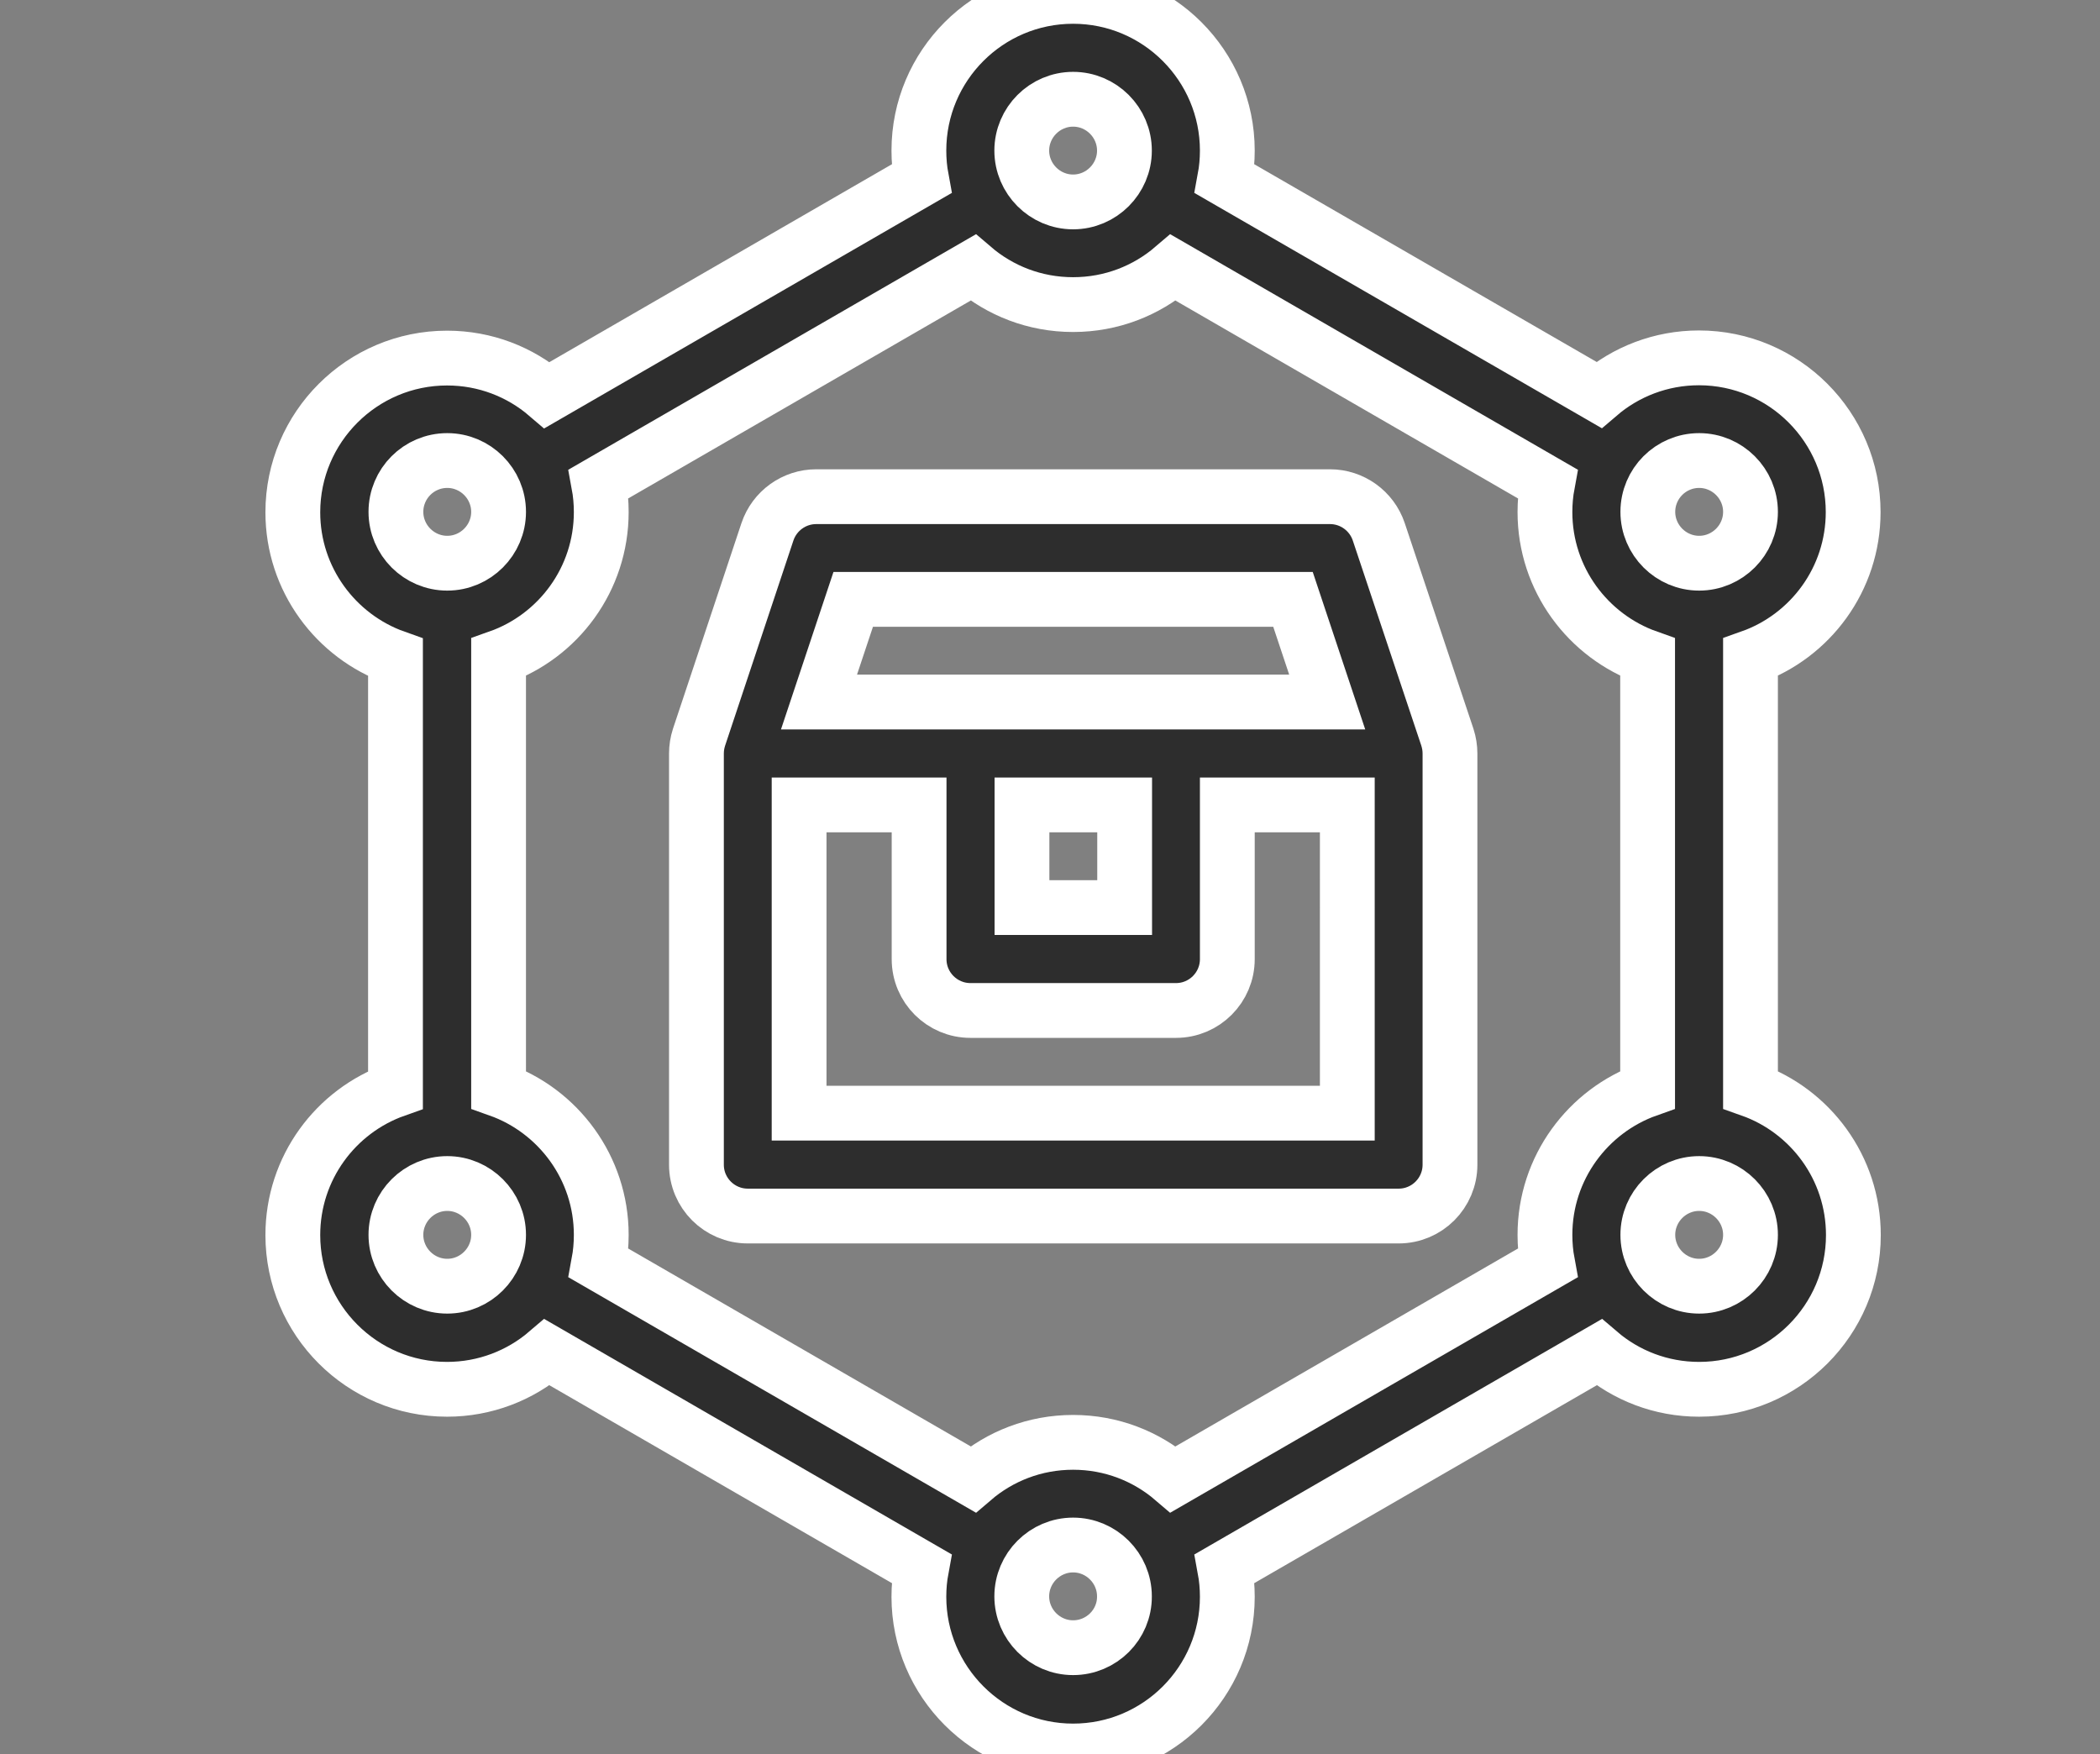
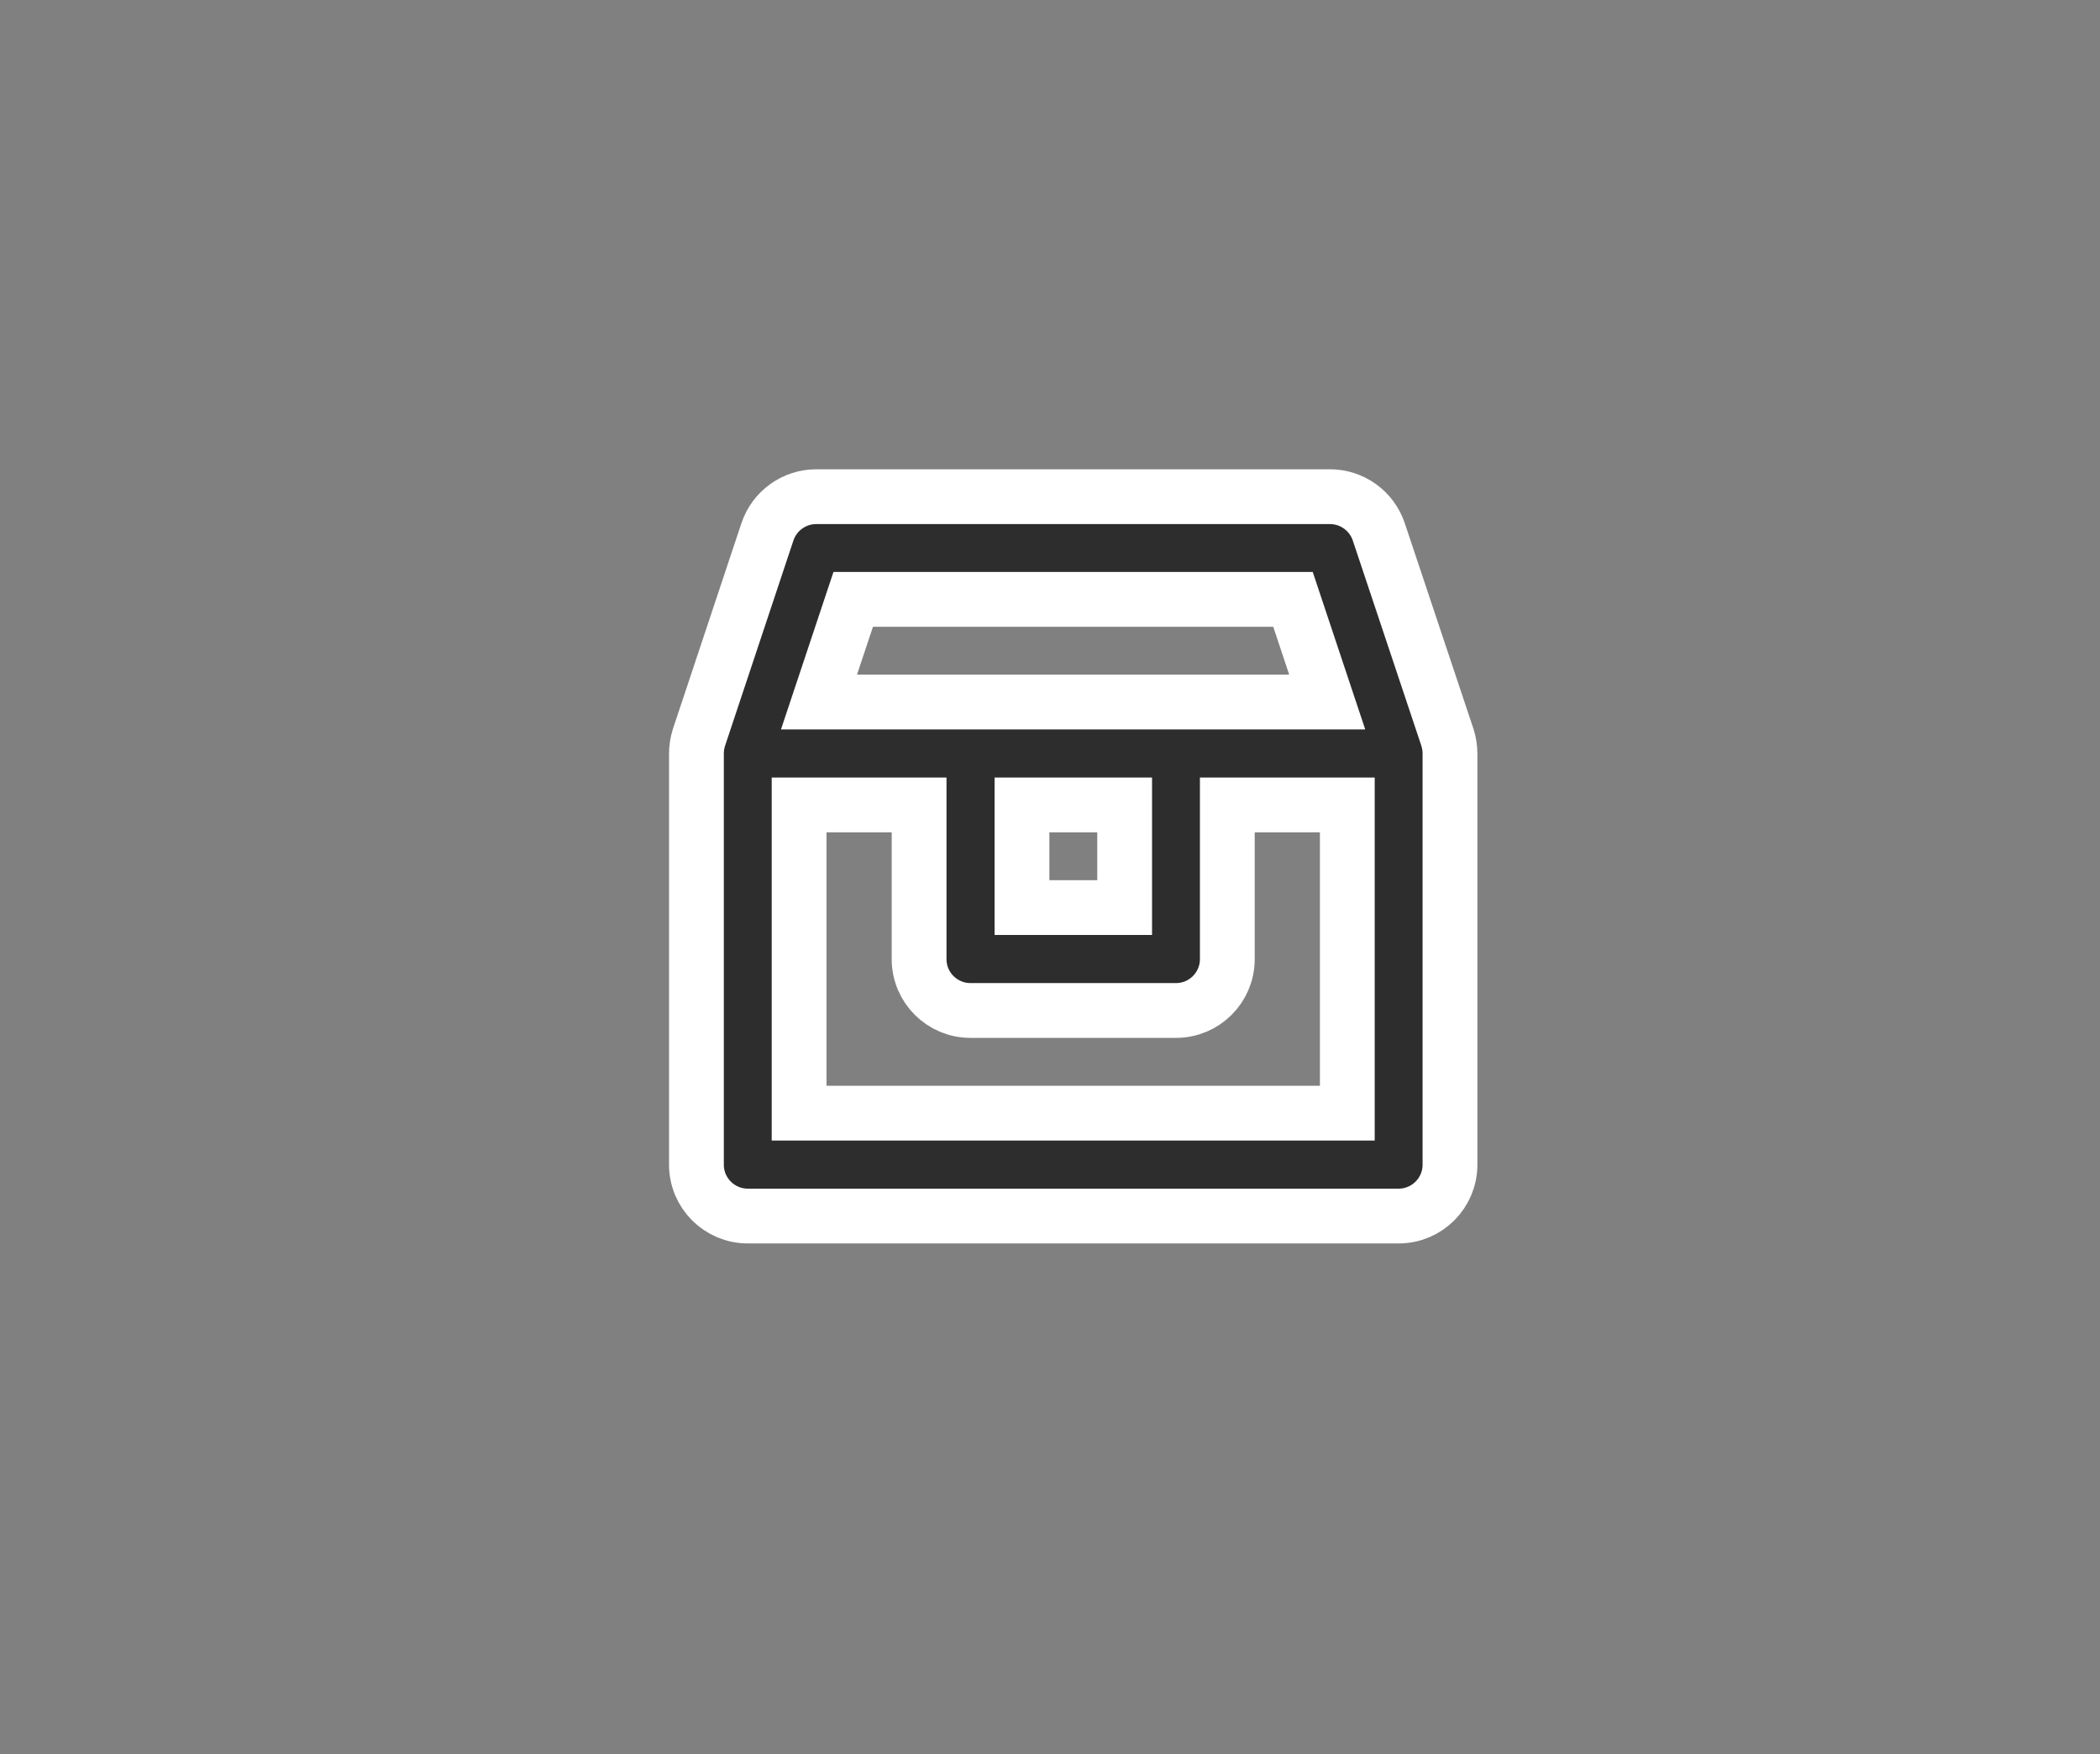
<svg xmlns="http://www.w3.org/2000/svg" version="1.1" id="Layer_1" x="0px" y="0px" width="98.18px" height="82px" viewBox="0 0 98.18 82" style="enable-background:new 0 0 98.18 82;" xml:space="preserve">
  <rect x="0" y="0" width="98.18" height="82" fill="#808080" stroke="none" />
  <style type="text/css">
	.st0{fill:none;stroke:#202020;stroke-width:2;stroke-linecap:round;stroke-linejoin:round;stroke-miterlimit:10;}
	.st1{fill:none;stroke:#000000;stroke-width:2;stroke-linecap:round;stroke-linejoin:round;stroke-miterlimit:10;}
	.st2{fill:#2D2D2D;stroke:#FFFFFF;stroke-width:0.5;stroke-miterlimit:10;}
	.st3{fill:#2D2D2D;stroke:#FFFFFF;stroke-width:2.5;stroke-miterlimit:10;}
	.st4{fill:#2D2D2D;stroke:#FFFFFF;stroke-miterlimit:10;}
	.st5{fill:#2D2D2D;stroke:#FFFFFF;stroke-width:1.2;stroke-miterlimit:10;}
	.st6{fill:#2D2D2D;stroke:#FFFFFF;stroke-width:2;stroke-miterlimit:10;}
	.st7{fill:#2D2D2D;}
	.st8{fill:#2D2D2D;stroke:#FFFFFF;stroke-width:0.25;stroke-miterlimit:10;}
	.st9{fill-rule:evenodd;clip-rule:evenodd;fill:#2D2D2D;stroke:#FFFFFF;stroke-width:0.25;stroke-miterlimit:10;}
	.st10{fill:#2D2D2D;stroke:#FFFFFF;stroke-width:2.562;stroke-miterlimit:10;}
</style>
  <g>
    <path class="st10" d="M64.46,24.86c-0.33-0.98-1.25-1.64-2.28-1.64H38.16c-1.03,0-1.95,0.66-2.28,1.64l-3.2,9.61   c-0.08,0.25-0.12,0.5-0.12,0.76v19.22c0,1.33,1.08,2.4,2.4,2.4h30.43c1.33,0,2.4-1.08,2.4-2.4V35.23c0-0.26-0.04-0.51-0.12-0.76   L64.46,24.86z M39.89,28.02h20.56l1.6,4.8H38.29L39.89,28.02z M52.58,37.63v4.8h-4.8v-4.8H52.58z M62.99,52.04H37.36V37.63h5.61   v7.21c0,1.33,1.08,2.4,2.4,2.4h9.61c1.33,0,2.4-1.08,2.4-2.4v-7.21h5.61V52.04z" />
-     <path class="st10" d="M81.84,50.94V30.73c2.8-0.99,4.8-3.66,4.8-6.79c0-3.97-3.23-7.21-7.21-7.21c-1.78,0-3.42,0.65-4.68,1.73   L57.26,8.36c0.08-0.43,0.12-0.87,0.12-1.32c0-3.97-3.23-7.21-7.21-7.21s-7.21,3.23-7.21,7.21c0,0.45,0.04,0.89,0.12,1.32   l-17.5,10.11c-1.26-1.08-2.89-1.73-4.68-1.73c-3.97,0-7.21,3.23-7.21,7.21c0,3.13,2.01,5.8,4.8,6.79v20.21   c-2.8,0.99-4.8,3.66-4.8,6.79c0,3.97,3.23,7.21,7.21,7.21c1.78,0,3.42-0.65,4.68-1.73l17.5,10.11c-0.08,0.43-0.12,0.87-0.12,1.32   c0,3.97,3.23,7.21,7.21,7.21s7.21-3.23,7.21-7.21c0-0.45-0.04-0.89-0.12-1.32l17.5-10.11c1.26,1.08,2.89,1.73,4.68,1.73   c3.97,0,7.21-3.23,7.21-7.21C86.65,54.6,84.64,51.93,81.84,50.94L81.84,50.94z M79.44,21.53c1.32,0,2.4,1.08,2.4,2.4   s-1.08,2.4-2.4,2.4c-1.32,0-2.4-1.08-2.4-2.4S78.11,21.53,79.44,21.53z M50.17,4.64c1.32,0,2.4,1.08,2.4,2.4s-1.08,2.4-2.4,2.4   c-1.32,0-2.4-1.08-2.4-2.4S48.85,4.64,50.17,4.64L50.17,4.64z M20.91,21.53c1.32,0,2.4,1.08,2.4,2.4s-1.08,2.4-2.4,2.4   s-2.4-1.08-2.4-2.4S19.58,21.53,20.91,21.53z M20.91,60.13c-1.32,0-2.4-1.08-2.4-2.4c0-1.32,1.08-2.4,2.4-2.4s2.4,1.08,2.4,2.4   C23.31,59.05,22.23,60.13,20.91,60.13z M50.17,77.03c-1.32,0-2.4-1.08-2.4-2.4c0-1.32,1.08-2.4,2.4-2.4s2.4,1.08,2.4,2.4   C52.58,75.95,51.5,77.03,50.17,77.03L50.17,77.03z M72.23,57.73c0,0.45,0.04,0.89,0.12,1.32l-17.5,10.11   c-1.26-1.08-2.89-1.73-4.68-1.73s-3.42,0.65-4.68,1.73l-17.5-10.11c0.08-0.43,0.12-0.87,0.12-1.32c0-3.13-2.01-5.8-4.8-6.79V30.73   c2.8-0.99,4.8-3.66,4.8-6.79c0-0.45-0.04-0.89-0.12-1.32l17.5-10.11c1.26,1.08,2.89,1.73,4.68,1.73s3.42-0.65,4.68-1.73l17.5,10.11   c-0.08,0.43-0.12,0.87-0.12,1.32c0,3.13,2.01,5.8,4.8,6.79v20.21C74.24,51.93,72.23,54.6,72.23,57.73z M79.44,60.13   c-1.32,0-2.4-1.08-2.4-2.4c0-1.32,1.08-2.4,2.4-2.4c1.32,0,2.4,1.08,2.4,2.4C81.84,59.05,80.76,60.13,79.44,60.13z" />
  </g>
</svg>